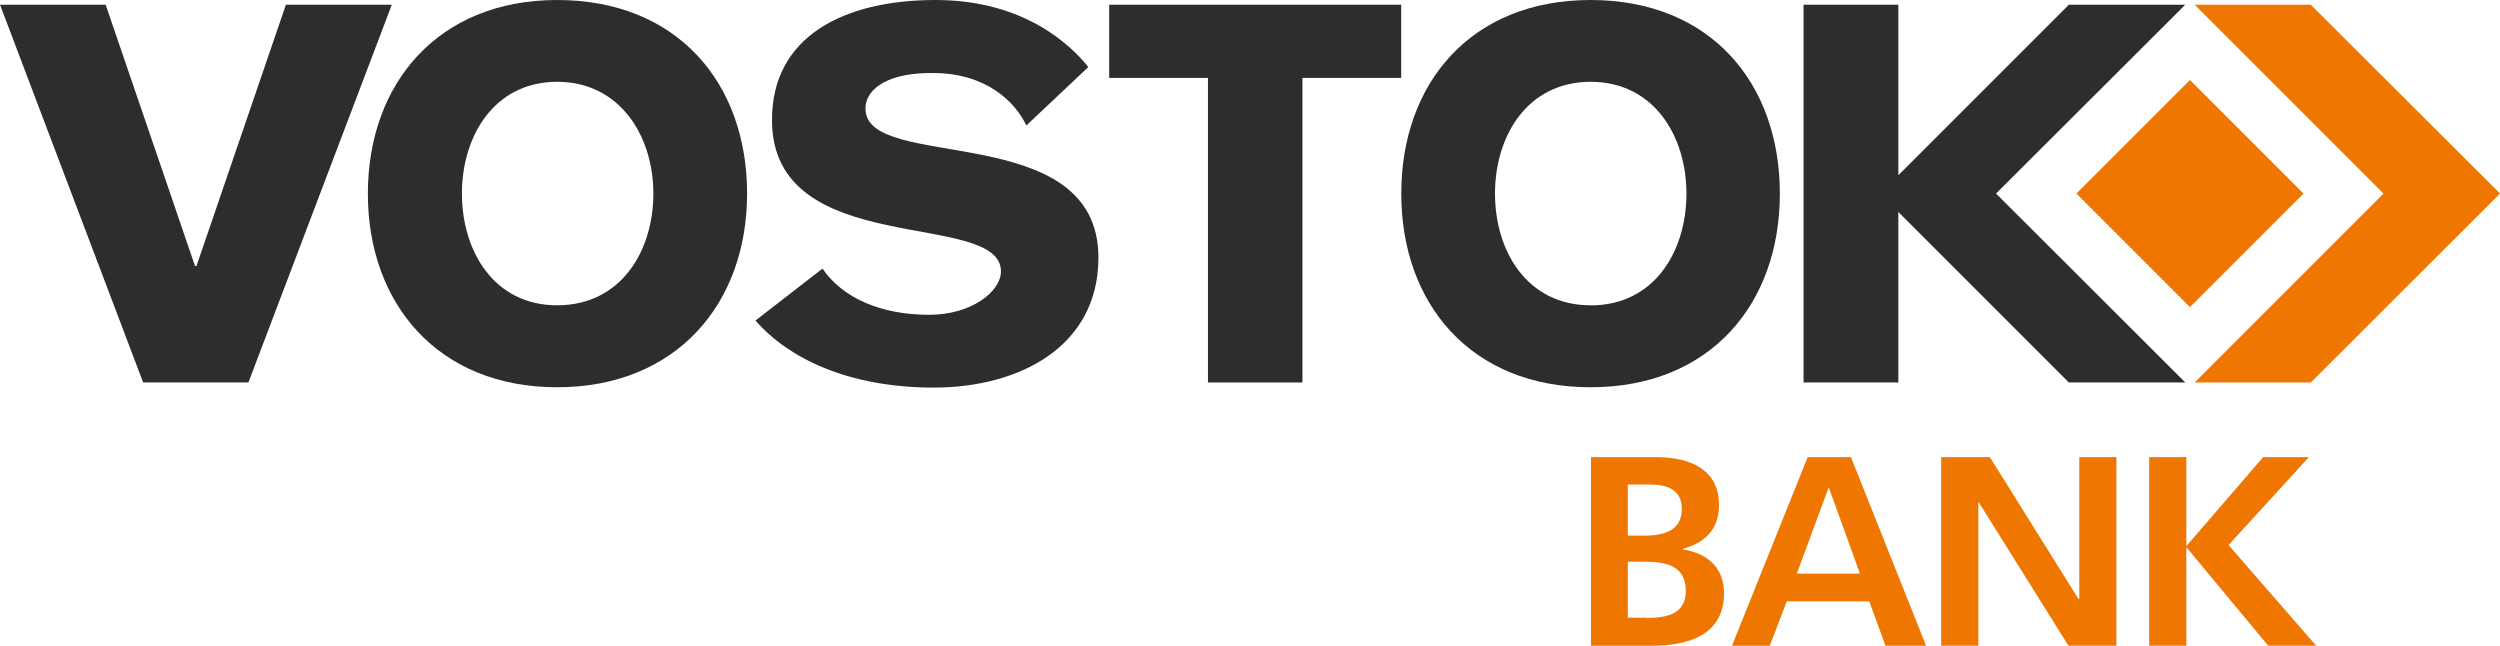
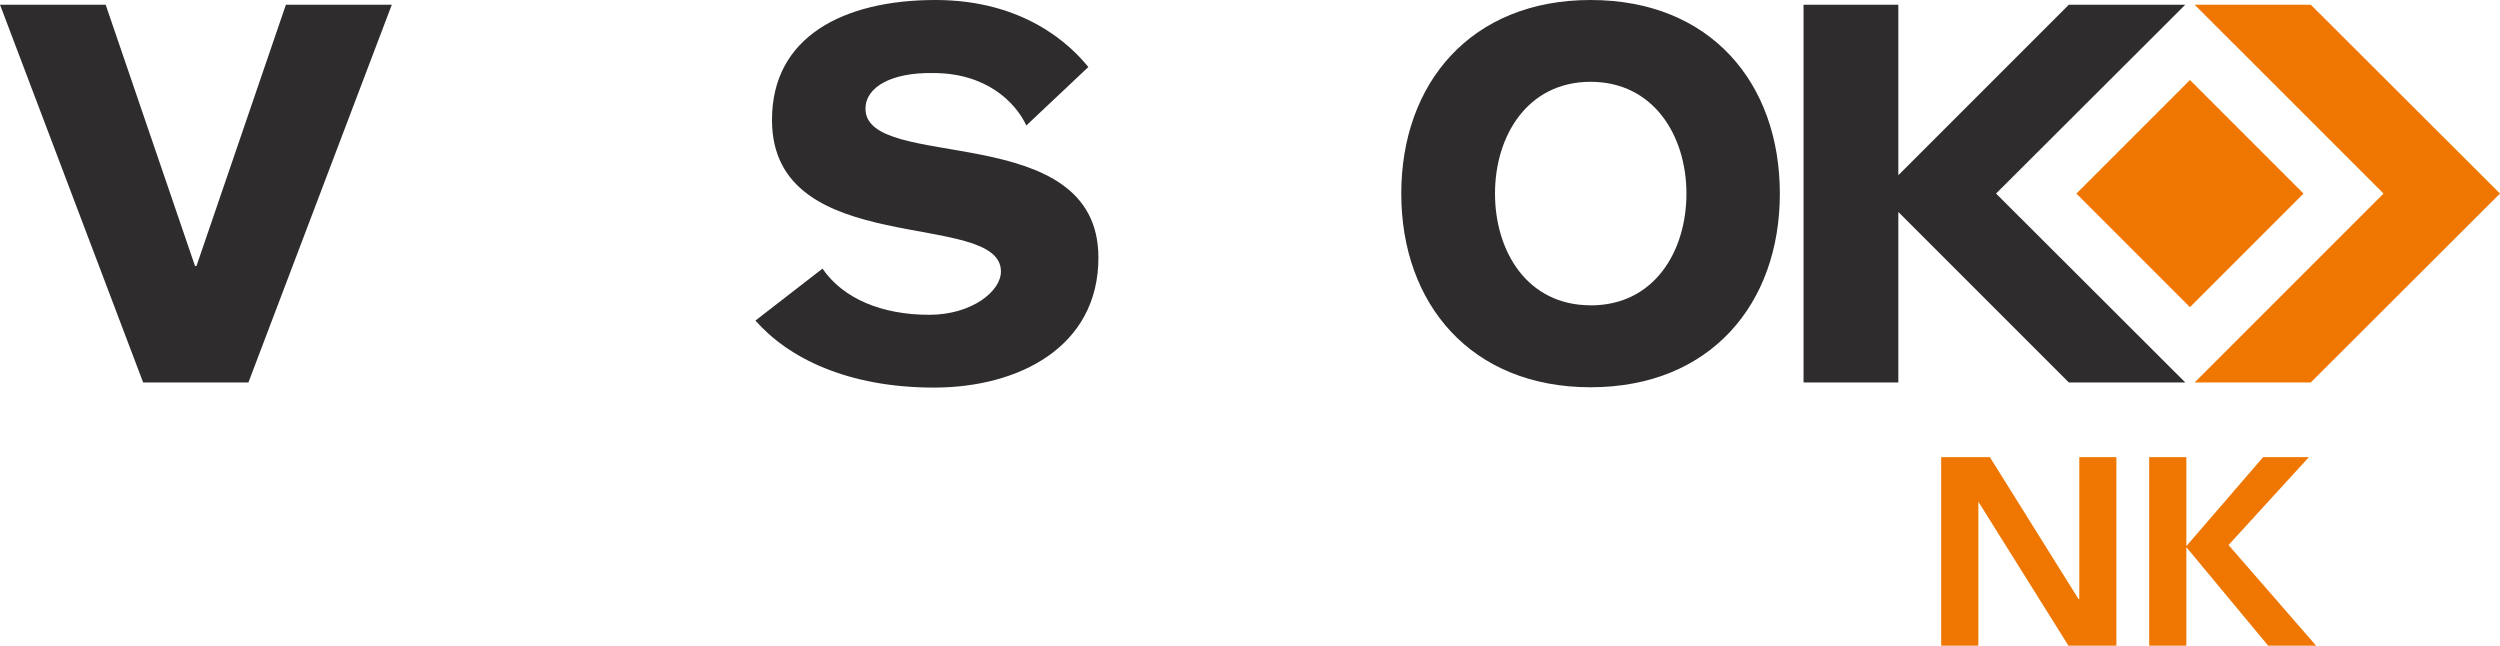
<svg xmlns="http://www.w3.org/2000/svg" id="Слой_1" data-name="Слой 1" viewBox="0 0 308.06 79.57">
  <defs>
    <style>.cls-1{fill:#ee7601;}.cls-2{fill:#2f2c2d;}</style>
  </defs>
  <g id="LOGO">
    <polygon class="cls-1" points="285.4 79.56 279.49 79.56 269.45 67.47 269.41 67.47 269.41 79.56 264.83 79.56 264.83 56.33 269.41 56.33 269.41 67.25 269.45 67.25 278.87 56.33 284.51 56.33 274.61 67.16 285.4 79.56" />
    <polygon class="cls-1" points="260.79 56.33 260.79 79.56 254.88 79.56 243.82 61.88 243.78 61.88 243.78 79.56 239.2 79.56 239.2 56.33 245.2 56.33 256.13 73.83 256.22 73.83 256.22 56.33 260.79 56.33" />
-     <path class="cls-1" d="M228.08,56.33h-5.33l-9.33,23.24h4.66l2.09-5.47h10.17l2,5.47h5Zm-6.67,14.35,3.91-10.57h.05l3.82,10.57Z" />
-     <path class="cls-1" d="M207.38,67.71v-.09c2.84-.8,4.44-2.45,4.44-5.42,0-4.18-3.29-5.87-7.77-5.87h-8V79.57h7.46c4.44,0,8.93-1.25,8.93-6.49,0-3-1.91-4.89-5.06-5.37m-6.8-8h2.8c2,0,3.86.58,3.86,3S205.47,66,202.67,66h-2.09Zm2.22,16.4h-2.22V69.22h2.09c2.57,0,5.06.44,5.06,3.59,0,2.85-2.31,3.34-4.93,3.34" />
    <rect class="cls-1" x="259.96" y="13.96" width="19.79" height="19.79" transform="translate(62.17 197.8) rotate(-45)" />
    <polygon class="cls-1" points="308.06 23.85 284.74 47.13 270.43 47.13 293.71 23.85 270.43 0.58 284.74 0.58 308.06 23.85" />
    <polygon class="cls-2" points="245.96 23.85 269.28 47.13 254.93 47.13 233.92 26.12 233.92 47.13 222.24 47.13 222.24 0.58 233.92 0.58 233.92 21.59 254.93 0.58 269.28 0.58 245.96 23.85" />
    <path class="cls-2" d="M196,0c-14.75,0-23.33,10.26-23.33,23.85S181.26,47.72,196,47.72s23.32-10.26,23.32-23.86S210.8,0,196,0m0,37.62c-7.82,0-11.78-6.66-11.78-13.77s4-13.77,11.78-13.77,11.81,6.67,11.81,13.77S203.87,37.63,196,37.63" />
-     <polygon class="cls-2" points="172.66 0.58 172.66 9.6 160.49 9.6 160.49 47.13 148.85 47.13 148.85 9.6 136.68 9.6 136.68 0.58 172.66 0.58" />
    <path class="cls-2" d="M135.35,31.76c0,11-9.82,16-20.26,16-10.7,0-18-3.69-22-8.26l8.26-6.4c2.54,3.69,7.29,5.69,13.15,5.69,5.24,0,8.84-2.89,8.84-5.34,0-7.72-28.21-1.33-28.21-18.65C95.1,4.49,104,0,115.27,0c10.93,0,16.66,5.55,18.84,8.26l-7.64,7.2C125.09,12.53,121.49,9,115,9c-5.1-.09-8.35,1.69-8.35,4.4,0,7.9,28.7,1.15,28.7,18.34" />
-     <path class="cls-2" d="M68.65,0C54,0,45.33,10.27,45.33,23.86S54,47.72,68.65,47.72,92.06,37.46,92.06,23.86,83.49,0,68.65,0m0,37.62c-7.77,0-11.73-6.66-11.73-13.77s4-13.77,11.73-13.77,11.86,6.67,11.86,13.77-4,13.77-11.86,13.77" />
    <polygon class="cls-2" points="48.28 0.58 30.61 47.13 17.64 47.13 0 0.58 13.02 0.58 24.03 32.78 24.21 32.78 35.23 0.58 48.28 0.58" />
  </g>
</svg>